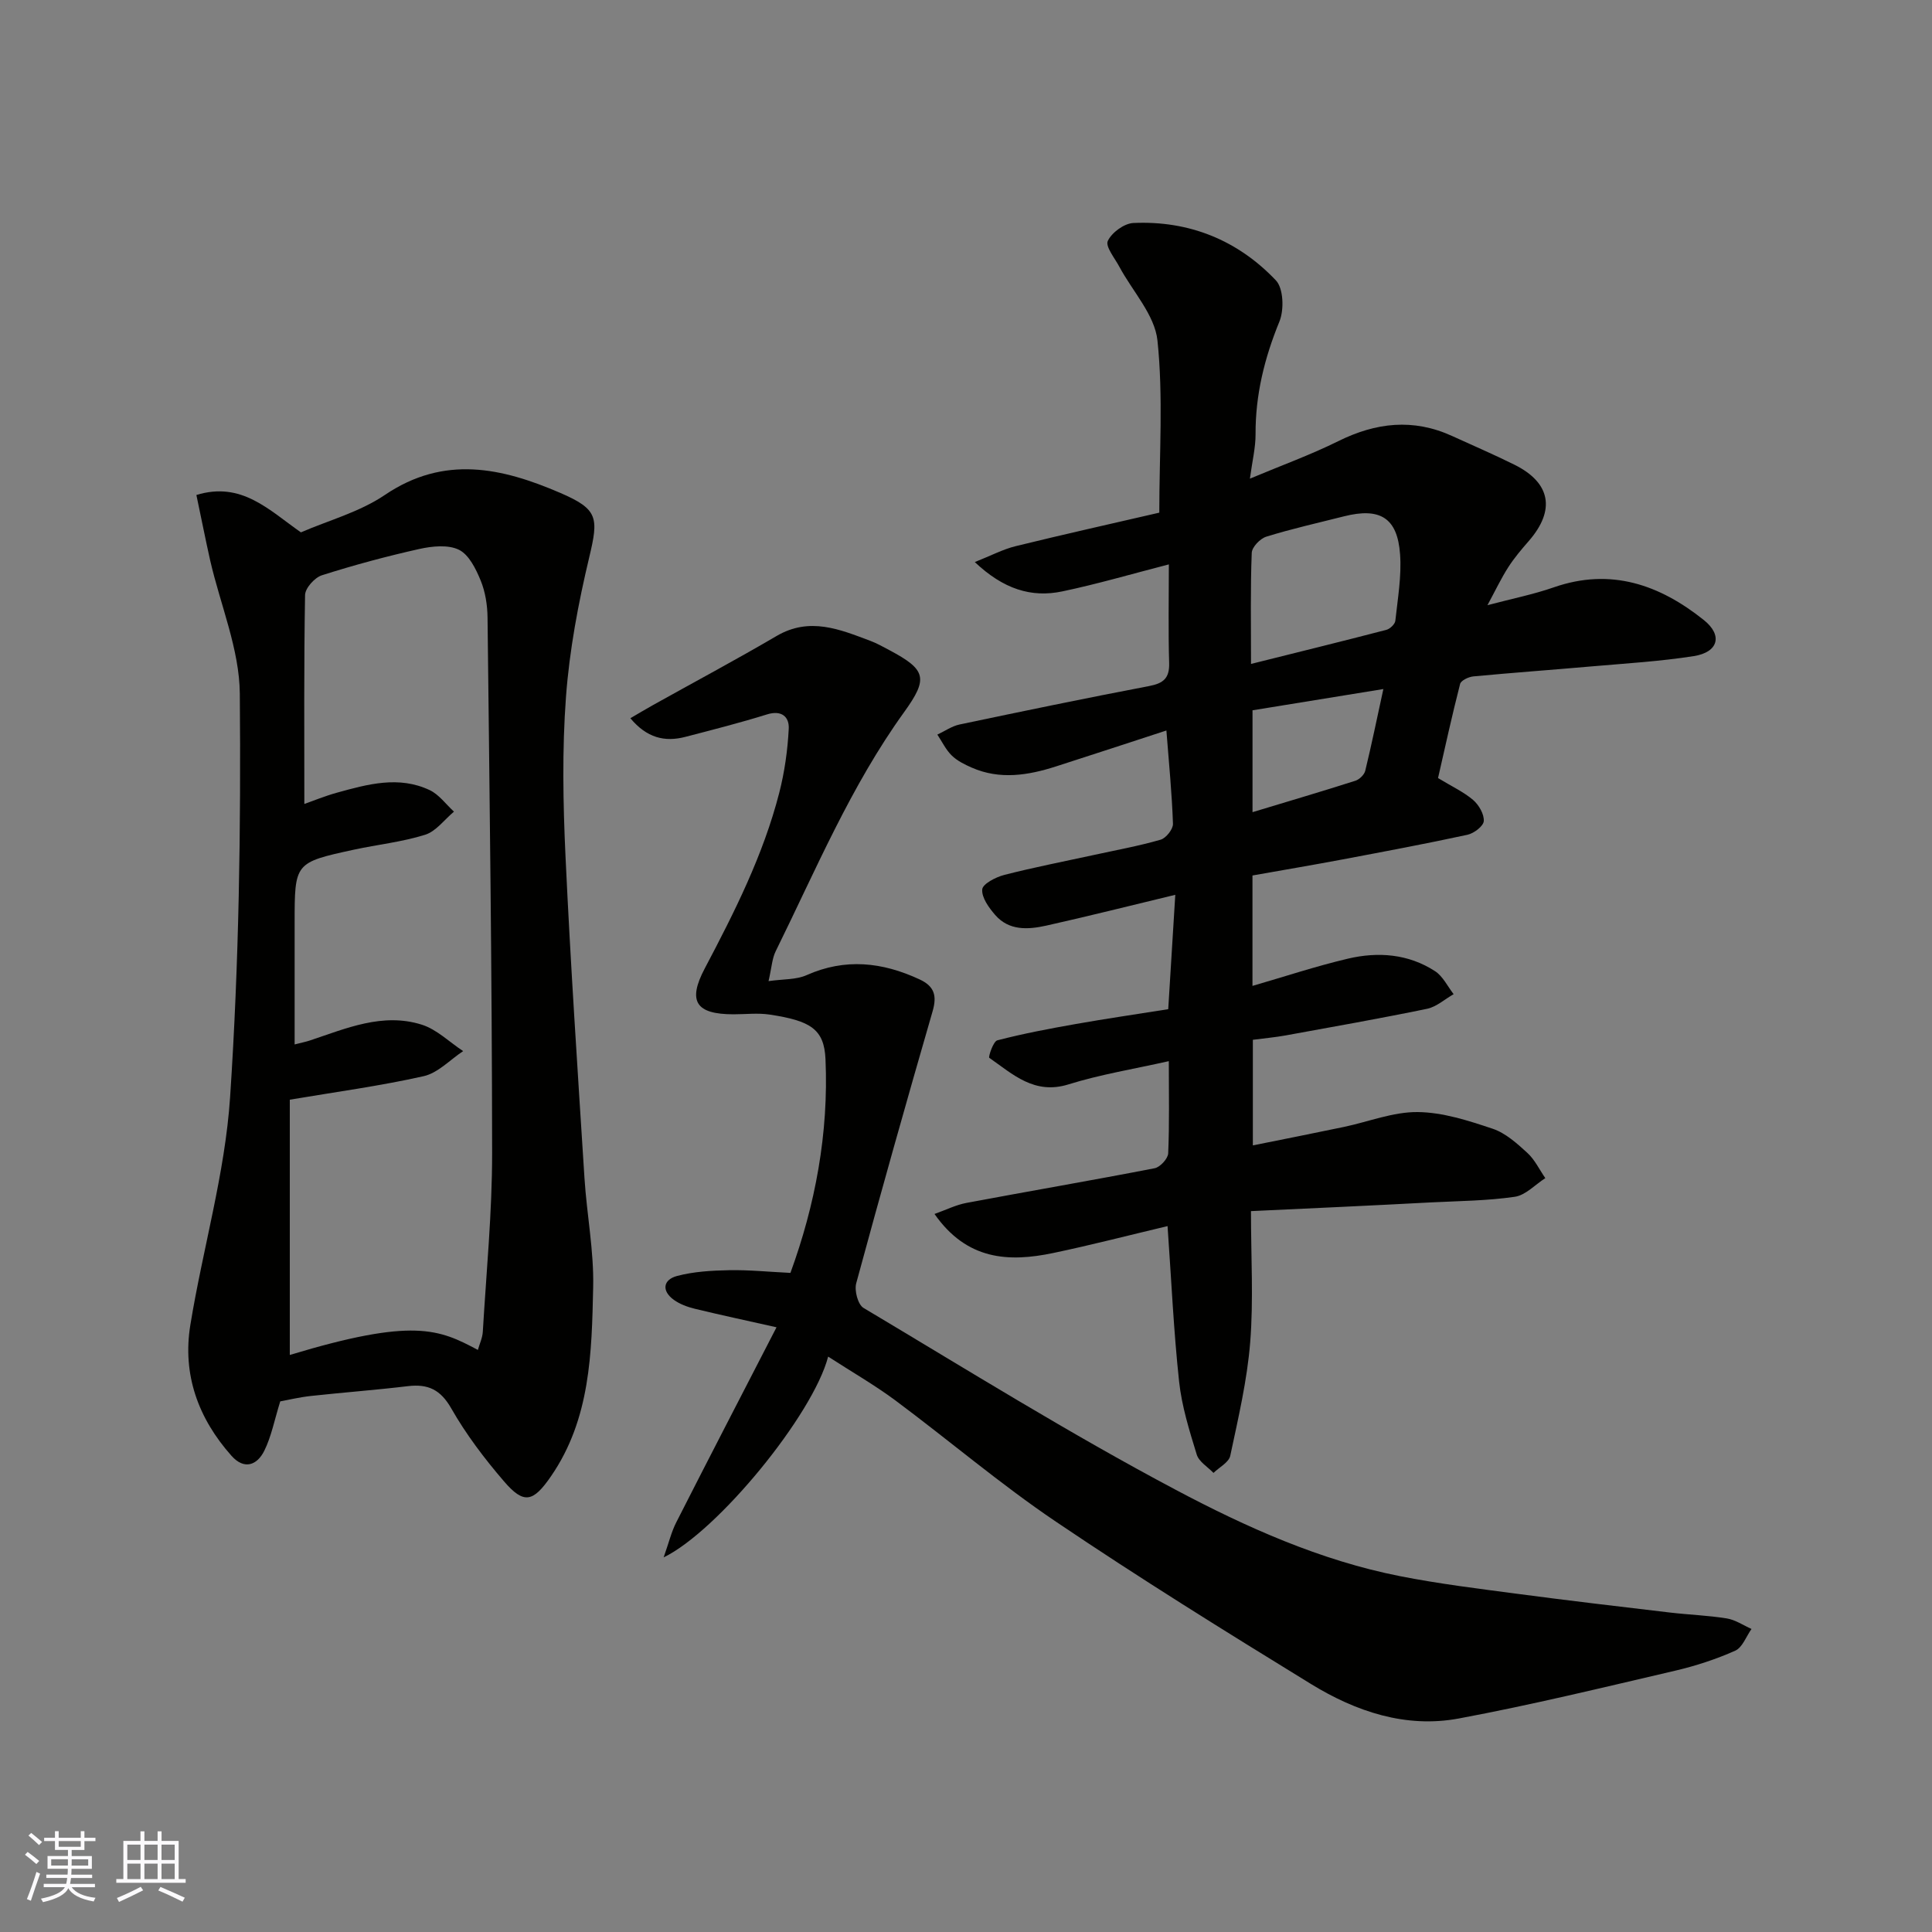
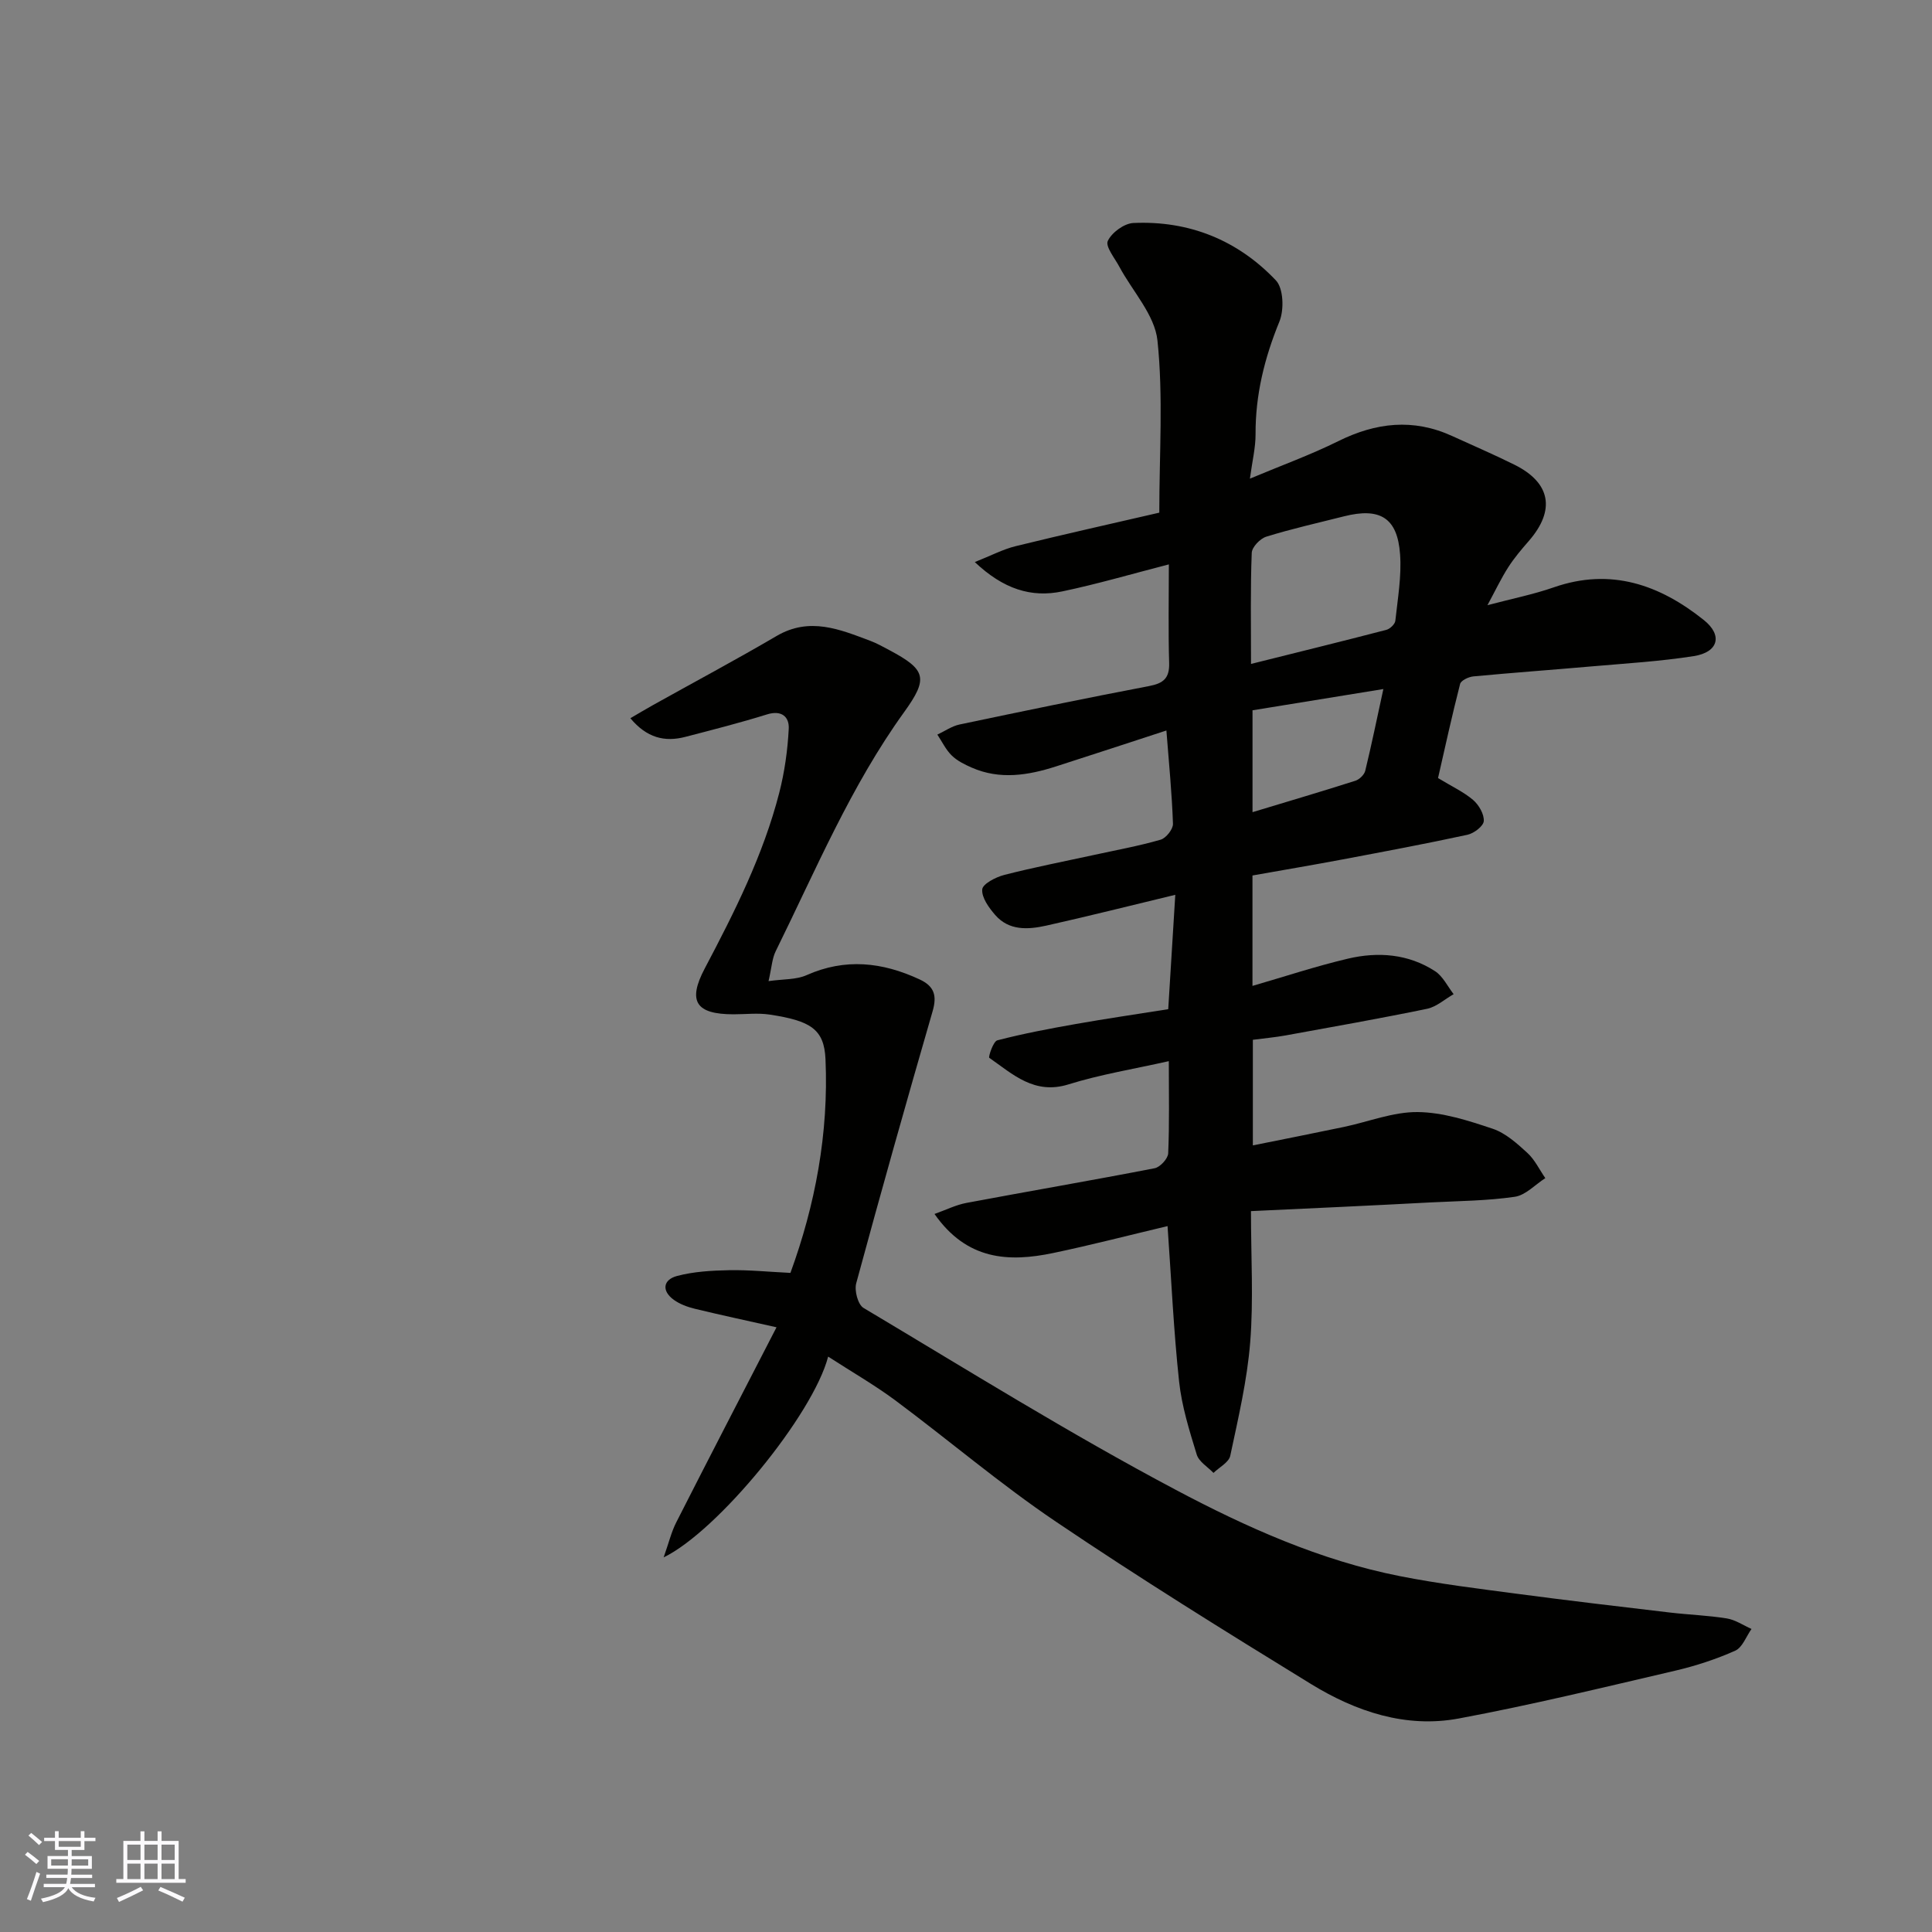
<svg xmlns="http://www.w3.org/2000/svg" enable-background="new 0 0 400 400" viewBox="0 0 400 400">
  <rect x="0" y="0" width="400" height="400" fill="#808080" stroke="none" />
  <g fill="#010100">
    <path d="m259 250.75c0 9.57.54 18.41-.16 27.15-.63 7.9-2.48 15.73-4.13 23.51-.29 1.36-2.27 2.37-3.47 3.54-1.2-1.25-3.02-2.32-3.47-3.8-1.52-4.95-3.1-10-3.65-15.12-1.13-10.47-1.6-21.02-2.39-32.18-8.01 1.9-15.79 3.92-23.66 5.57-9.21 1.93-17.88 1.52-24.59-8.08 2.36-.84 4.43-1.88 6.61-2.29 12.98-2.44 26-4.66 38.97-7.18 1.13-.22 2.75-1.98 2.8-3.08.27-6.13.13-12.27.13-19.09-7.28 1.64-14.18 2.75-20.77 4.81-7.06 2.2-11.51-2.09-16.4-5.5-.23-.16.81-3.39 1.66-3.62 5.35-1.39 10.8-2.42 16.25-3.38 6.26-1.11 12.55-2.02 19.14-3.07.49-7.93.96-15.65 1.46-23.68-9.3 2.24-17.98 4.43-26.71 6.38-3.75.83-7.71 1.1-10.58-2.21-1.3-1.5-2.82-3.59-2.68-5.29.09-1.14 2.8-2.54 4.54-2.99 6.15-1.58 12.39-2.79 18.59-4.14 4.61-1.01 9.27-1.85 13.8-3.16 1.12-.32 2.6-2.18 2.56-3.29-.21-6.25-.83-12.49-1.36-19.32-7.51 2.45-15.16 4.97-22.83 7.43-5.79 1.86-11.64 2.82-17.49.25-1.47-.65-3.02-1.41-4.14-2.52-1.22-1.2-1.99-2.85-2.96-4.31 1.53-.71 2.99-1.75 4.59-2.09 13.07-2.75 26.14-5.46 39.26-7.96 2.96-.57 4.23-1.62 4.14-4.78-.2-6.64-.06-13.29-.06-20.41-7.66 1.97-14.8 4.07-22.05 5.59-6.43 1.35-12.19-.46-18.13-6.07 3.38-1.34 5.84-2.65 8.45-3.29 10.11-2.48 20.27-4.75 29.75-6.94 0-12.23.84-24.04-.38-35.64-.56-5.31-5.17-10.19-7.9-15.29-.95-1.78-2.92-4.17-2.38-5.33.81-1.73 3.38-3.62 5.28-3.71 11.55-.53 21.62 3.55 29.52 11.88 1.58 1.66 1.72 6.1.73 8.52-3.09 7.55-4.98 15.18-4.94 23.35.01 2.73-.67 5.47-1.17 9.18 6.55-2.75 12.58-4.93 18.29-7.76 7.8-3.87 15.53-4.75 23.58-1.07 4.3 1.97 8.65 3.83 12.89 5.94 7.54 3.74 8.54 9.42 2.97 15.81-1.51 1.73-3.01 3.5-4.24 5.42-1.47 2.29-2.64 4.77-4.31 7.86 5.04-1.34 9.49-2.22 13.74-3.7 11.81-4.11 21.93-.53 31.07 6.78 3.97 3.18 2.97 6.67-2.09 7.46-6.96 1.09-14.02 1.51-21.04 2.12-8.19.72-16.4 1.31-24.58 2.08-.99.09-2.57.83-2.76 1.56-1.69 6.58-3.14 13.23-4.57 19.49 2.9 1.76 5.33 2.88 7.28 4.55 1.18 1.02 2.29 2.94 2.19 4.36-.08 1.05-2.04 2.54-3.38 2.83-8.59 1.86-17.24 3.48-25.88 5.11-6.1 1.15-12.22 2.18-18.63 3.32v22.86c6.51-1.88 13.06-4.06 19.76-5.64 6.24-1.47 12.51-1 18.04 2.59 1.63 1.06 2.59 3.14 3.85 4.76-1.83 1.04-3.54 2.62-5.5 3.03-9.74 2.01-19.53 3.74-29.32 5.52-2.1.38-4.24.57-6.75.9v21.86c6.32-1.27 12.59-2.51 18.85-3.82 5.1-1.07 10.19-3.13 15.27-3.08 5.2.05 10.5 1.77 15.52 3.45 2.67.89 5.05 3.04 7.2 5.01 1.54 1.41 2.49 3.46 3.71 5.22-2.1 1.34-4.07 3.53-6.31 3.86-5.69.83-11.51.87-17.28 1.16-12.21.65-24.41 1.21-37.35 1.81zm.01-113.29c9.79-2.45 18.93-4.69 28.03-7.06.75-.2 1.77-1.17 1.85-1.88.49-4.58 1.31-9.22.98-13.76-.54-7.58-4.16-9.75-11.65-7.85-5.36 1.36-10.77 2.56-16.04 4.2-1.28.39-2.98 2.16-3.02 3.36-.29 7.29-.15 14.61-.15 22.99zm27.4 5.2c-9.69 1.57-18.43 2.99-27.09 4.4v21.09c7.36-2.23 14.36-4.29 21.31-6.51.83-.27 1.83-1.24 2.03-2.06 1.29-5.31 2.39-10.67 3.75-16.92z" />
-     <path d="m40.66 102.48c9.35-2.86 14.98 3.08 21.64 7.74 5.64-2.45 12.13-4.19 17.39-7.75 12.28-8.31 24.23-5.63 36.33-.41 7.84 3.38 7.93 5.13 5.97 13.34-2.26 9.48-4.09 19.18-4.81 28.88-.81 10.93-.61 21.99-.1 32.96 1.03 22.24 2.52 44.46 3.93 66.68.48 7.54 1.97 15.08 1.8 22.59-.3 13.54-.55 27.26-8.73 39.13-3.7 5.38-5.61 5.86-9.74 1.05-4.03-4.69-7.84-9.71-10.89-15.06-2.23-3.93-4.83-5.14-9.01-4.64-6.68.8-13.39 1.3-20.08 2.03-2.4.26-4.77.84-6.34 1.12-1.2 3.85-1.83 7.26-3.31 10.24-1.48 2.97-4.13 4-6.78 1.03-6.89-7.74-10.2-16.83-8.52-27.1 2.57-15.76 7.18-31.33 8.23-47.16 1.85-27.77 2.25-55.69 2.01-83.54-.08-9.2-4.02-18.36-6.13-27.56-.99-4.4-1.86-8.86-2.86-13.57zm22.35 63.97c1.89-.66 4.3-1.66 6.81-2.35 6.33-1.75 12.78-3.53 19.15-.51 1.94.92 3.36 2.94 5.02 4.45-1.98 1.65-3.71 4.08-5.98 4.79-4.78 1.5-9.87 2.03-14.8 3.1-12.22 2.66-12.21 2.69-12.21 15.2v25.11c1.56-.4 2.34-.55 3.1-.8 7.55-2.51 15.11-5.84 23.2-3.3 3.13.98 5.74 3.61 8.59 5.48-2.71 1.79-5.21 4.52-8.17 5.19-9.03 2.03-18.24 3.27-27.72 4.87v26.35 26.5c25.63-7.75 30.89-5.33 38.94-1.04.36-1.28.95-2.51 1.02-3.77.73-12.36 1.94-24.73 1.93-37.1-.03-36.93-.53-73.85-.95-110.78-.03-2.58-.46-5.31-1.43-7.67-.98-2.39-2.42-5.32-4.48-6.34-2.23-1.1-5.53-.76-8.17-.18-6.81 1.52-13.58 3.34-20.23 5.46-1.49.48-3.45 2.66-3.47 4.09-.25 14.29-.15 28.55-.15 43.25z" />
    <path d="m171.46 280.87c-3.15 12.08-22.89 36.16-34.06 41.57 1.08-3.05 1.6-5.27 2.61-7.25 6.71-13.21 13.53-26.36 20.76-40.39-6.26-1.41-11.6-2.54-16.9-3.83-1.52-.37-3.11-.95-4.36-1.85-2.6-1.88-2.2-4.18.65-4.94 3.47-.92 7.18-1.13 10.8-1.2 4.08-.08 8.17.34 12.69.56 5.12-14.02 7.94-28.88 7.26-44.26-.28-6.23-3.11-7.94-11.55-9.22-2.44-.37-4.99-.06-7.49-.06-7.79 0-9.56-2.67-5.96-9.49 6.17-11.69 12.11-23.48 15.42-36.35 1.11-4.32 1.74-8.82 1.97-13.27.13-2.45-1.44-3.93-4.5-2.98-5.58 1.74-11.25 3.18-16.9 4.65-4.3 1.12-8 .2-11.39-3.86 1.77-1.03 3.23-1.91 4.72-2.74 8.53-4.76 17.15-9.36 25.56-14.29 6.83-4 13.08-1.37 19.43 1.02 1.37.52 2.67 1.25 3.96 1.94 7.57 4.03 8.05 5.81 3.03 12.78-11.07 15.34-18.32 32.73-26.62 49.55-.74 1.51-.82 3.34-1.47 6.17 3.06-.44 5.71-.27 7.86-1.23 8.02-3.57 15.7-2.71 23.4.87 3.09 1.43 3.64 3.39 2.7 6.62-5.42 18.72-10.71 37.49-15.81 56.3-.41 1.51.35 4.41 1.51 5.1 21.43 12.78 42.65 26.01 64.68 37.68 14.6 7.74 29.9 14.6 46.36 17.85 8.01 1.58 16.13 2.58 24.23 3.65 10.55 1.4 21.13 2.64 31.7 3.89 3.92.46 7.88.59 11.77 1.22 1.78.29 3.41 1.42 5.11 2.18-1.1 1.55-1.88 3.84-3.38 4.5-3.97 1.77-8.19 3.15-12.43 4.14-14.9 3.47-29.79 7.1-44.82 9.9-10.97 2.04-21.28-1.45-30.55-7.13-17.79-10.92-35.55-21.95-52.84-33.63-11.5-7.76-22.11-16.82-33.26-25.12-4.32-3.2-9.01-5.89-13.89-9.05z" />
  </g>
  <path d="m5.17 384 .55-.58c.85.61 1.65 1.24 2.4 1.87l-.59.64c-.83-.73-1.62-1.37-2.36-1.93m1.22 9.53-.82-.34c.71-1.76 1.37-3.64 1.98-5.63.24.13.5.25.76.36-.6 1.67-1.24 3.54-1.92 5.61m-.5-13.5.57-.54c.56.44 1.31 1.06 2.26 1.87l-.64.64c-.68-.66-1.41-1.32-2.19-1.97m3.25.46h2.24v-1.36h.77v1.36h4.57v-1.36h.76v1.36h2.28v.69h-2.28v1.84h-2.64v1.26h4.18v2.64h-4.21c0 .45-.02.86-.05 1.21h4.32v.69h-4.38c-.04.34-.1.75-.19 1.22h5.15v.69h-4.82c.87 1.19 2.51 1.92 4.93 2.19-.17.31-.3.57-.37.76-2.77-.49-4.52-1.41-5.26-2.76-.56 1.26-2.3 2.23-5.24 2.9-.12-.24-.26-.48-.43-.72 2.73-.55 4.38-1.34 4.96-2.38h-4.38v-.69h4.65c.1-.38.17-.79.21-1.22h-4.32v-.69h4.4c.03-.34.05-.75.05-1.21h-4.2v-2.64h4.23v-1.26h-2.69v-1.84h-2.24zm1.46 4.46v1.29h3.45c.01-.4.02-.57.01-.53v-.32-.45h-3.46zm1.55-2.59h4.57v-1.19h-4.57zm6.11 2.59h-3.42v.77c-.01.19-.01.37-.02.53h3.44z" fill="#fbfafc" />
  <path d="m32.63 379.16h.82v1.98h3.54v7.89h1.45v.78h-14.36v-.78h1.46v-7.89h3.54v-1.98h.82v1.98h2.73zm-3.49 11.48.5.73c-1.61.82-3.28 1.63-5 2.41-.13-.27-.28-.55-.44-.82 1.75-.72 3.4-1.49 4.94-2.32m-2.78-5.55h2.73v-3.18h-2.73zm0 3.95h2.73v-3.2h-2.73zm3.54-3.95h2.73v-3.18h-2.73zm0 3.95h2.73v-3.2h-2.73zm7.89 4.68c-1.84-.92-3.51-1.7-5.02-2.32l.45-.73c1.89.8 3.57 1.55 5.04 2.23zm-1.62-11.81h-2.73v3.18h2.73zm-2.73 7.13h2.73v-3.2h-2.73z" fill="#fbfafc" />
</svg>